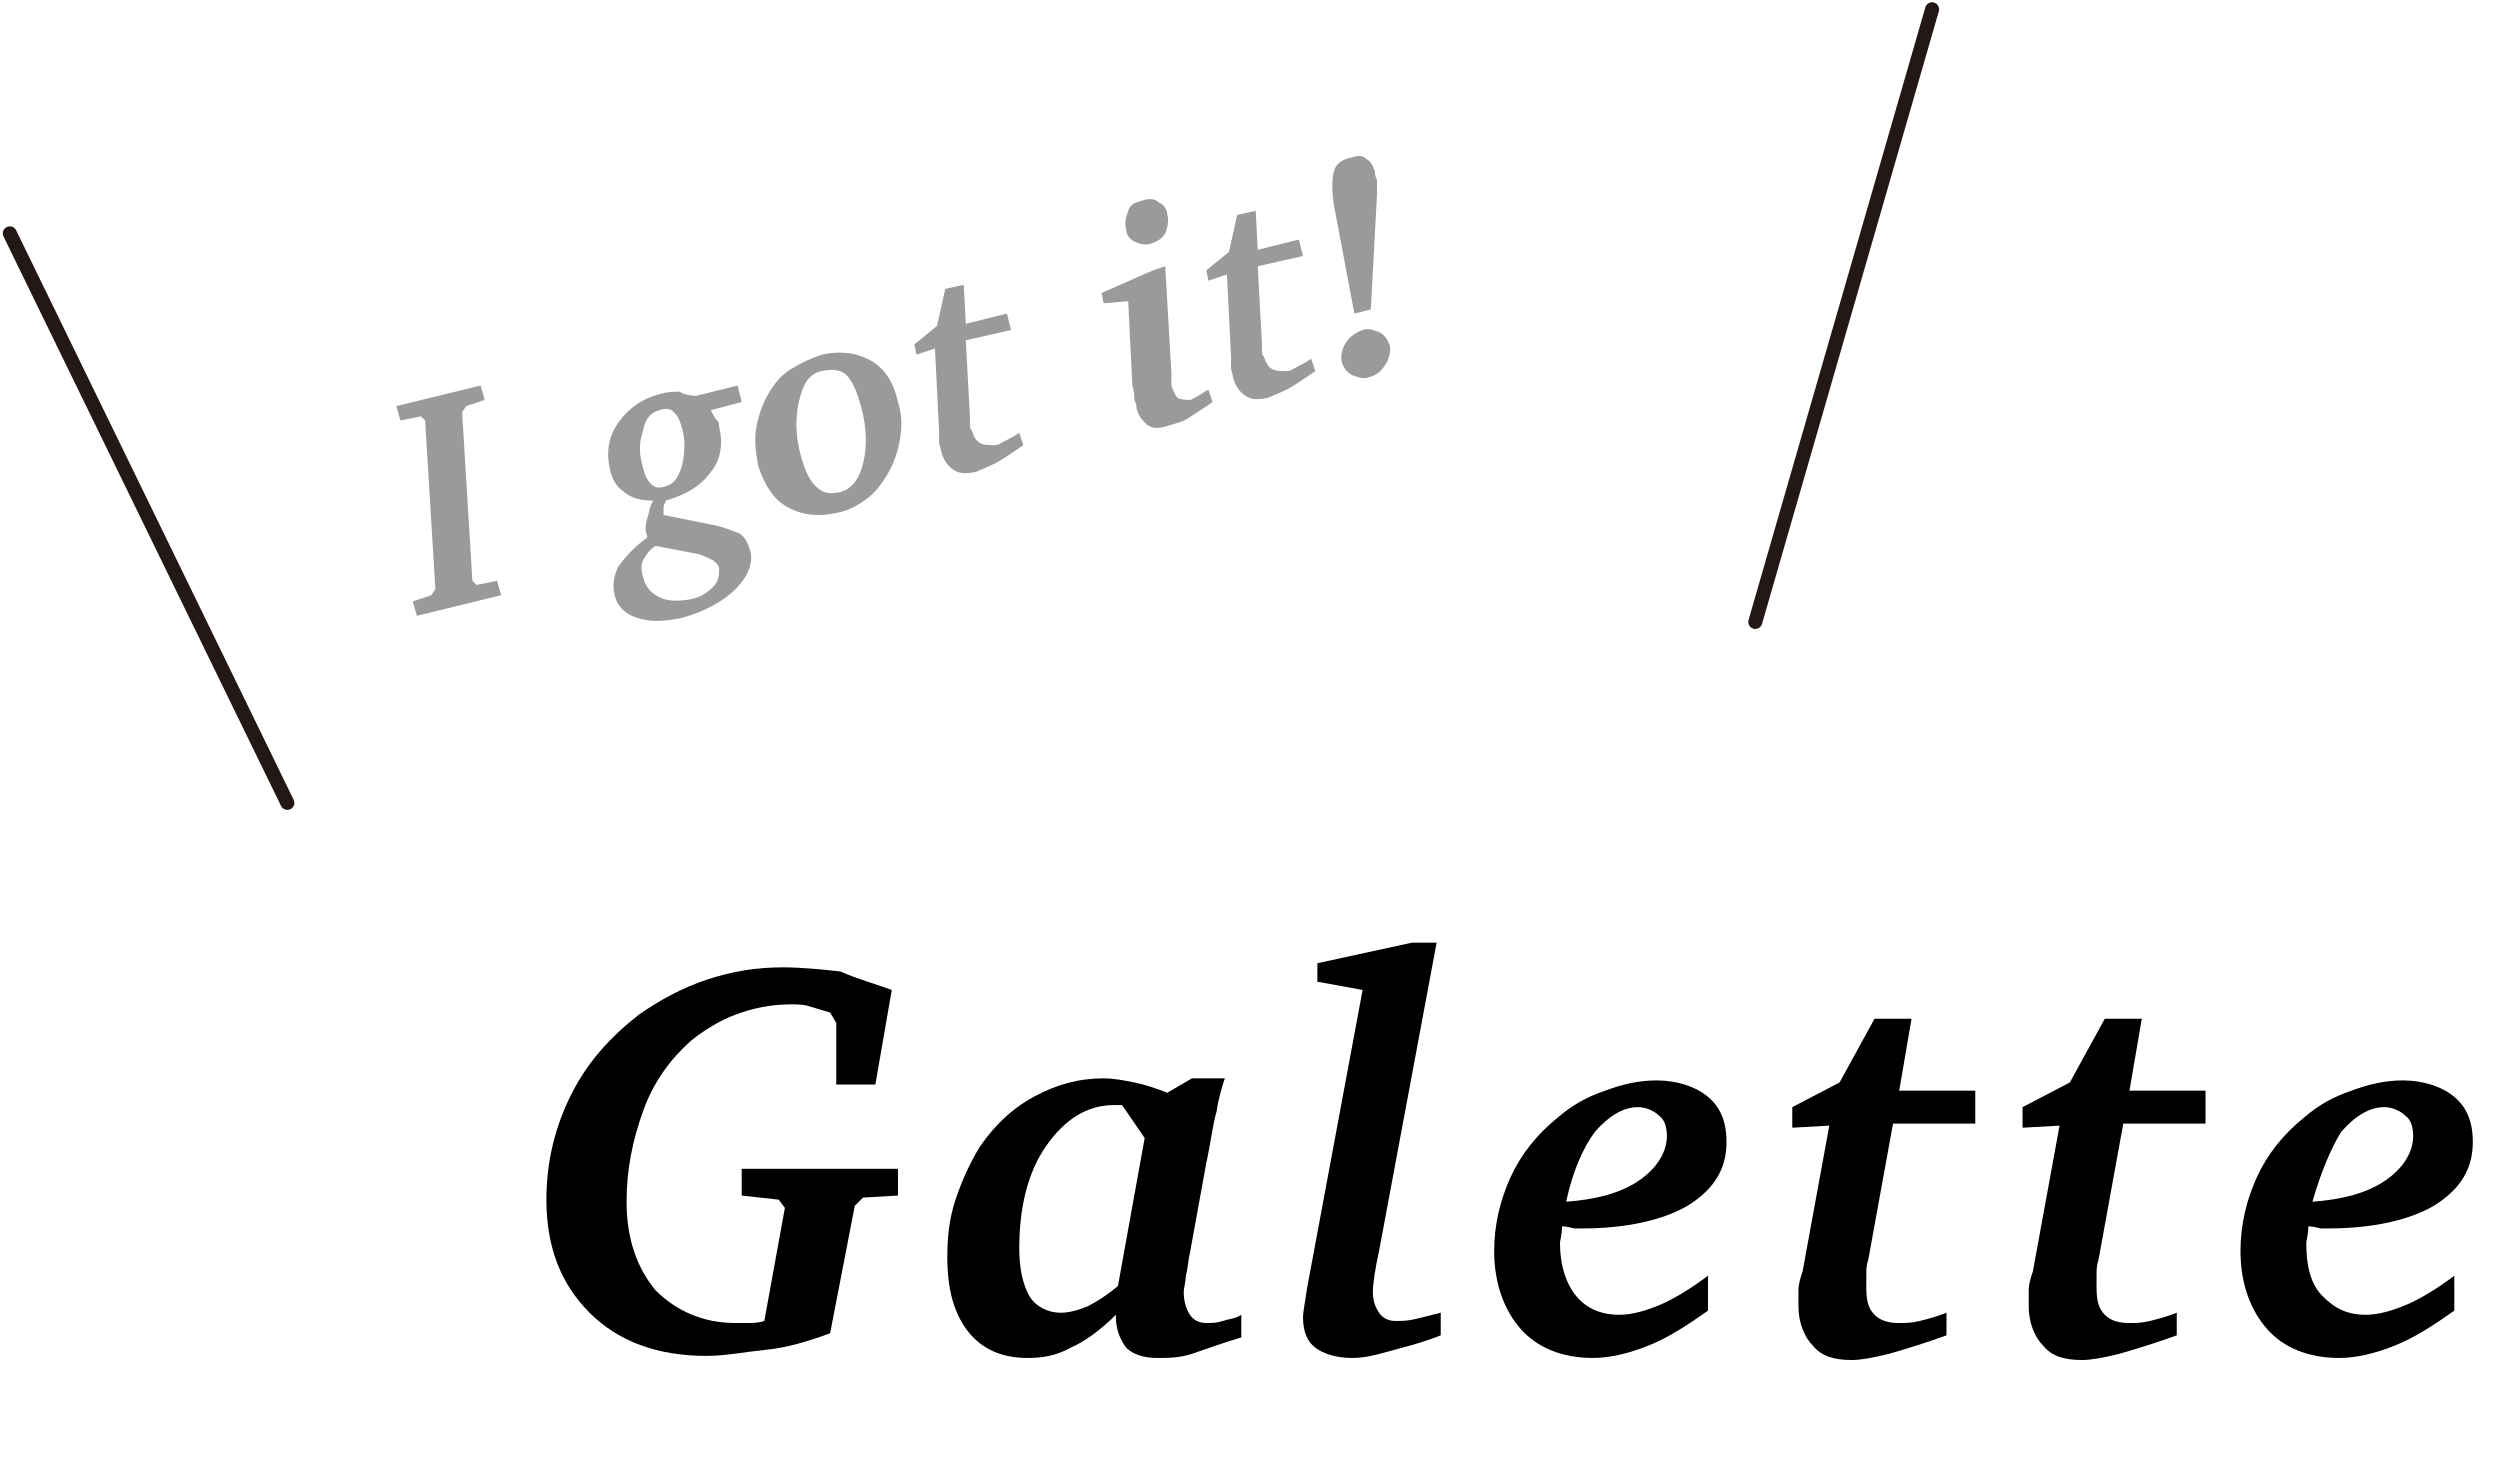
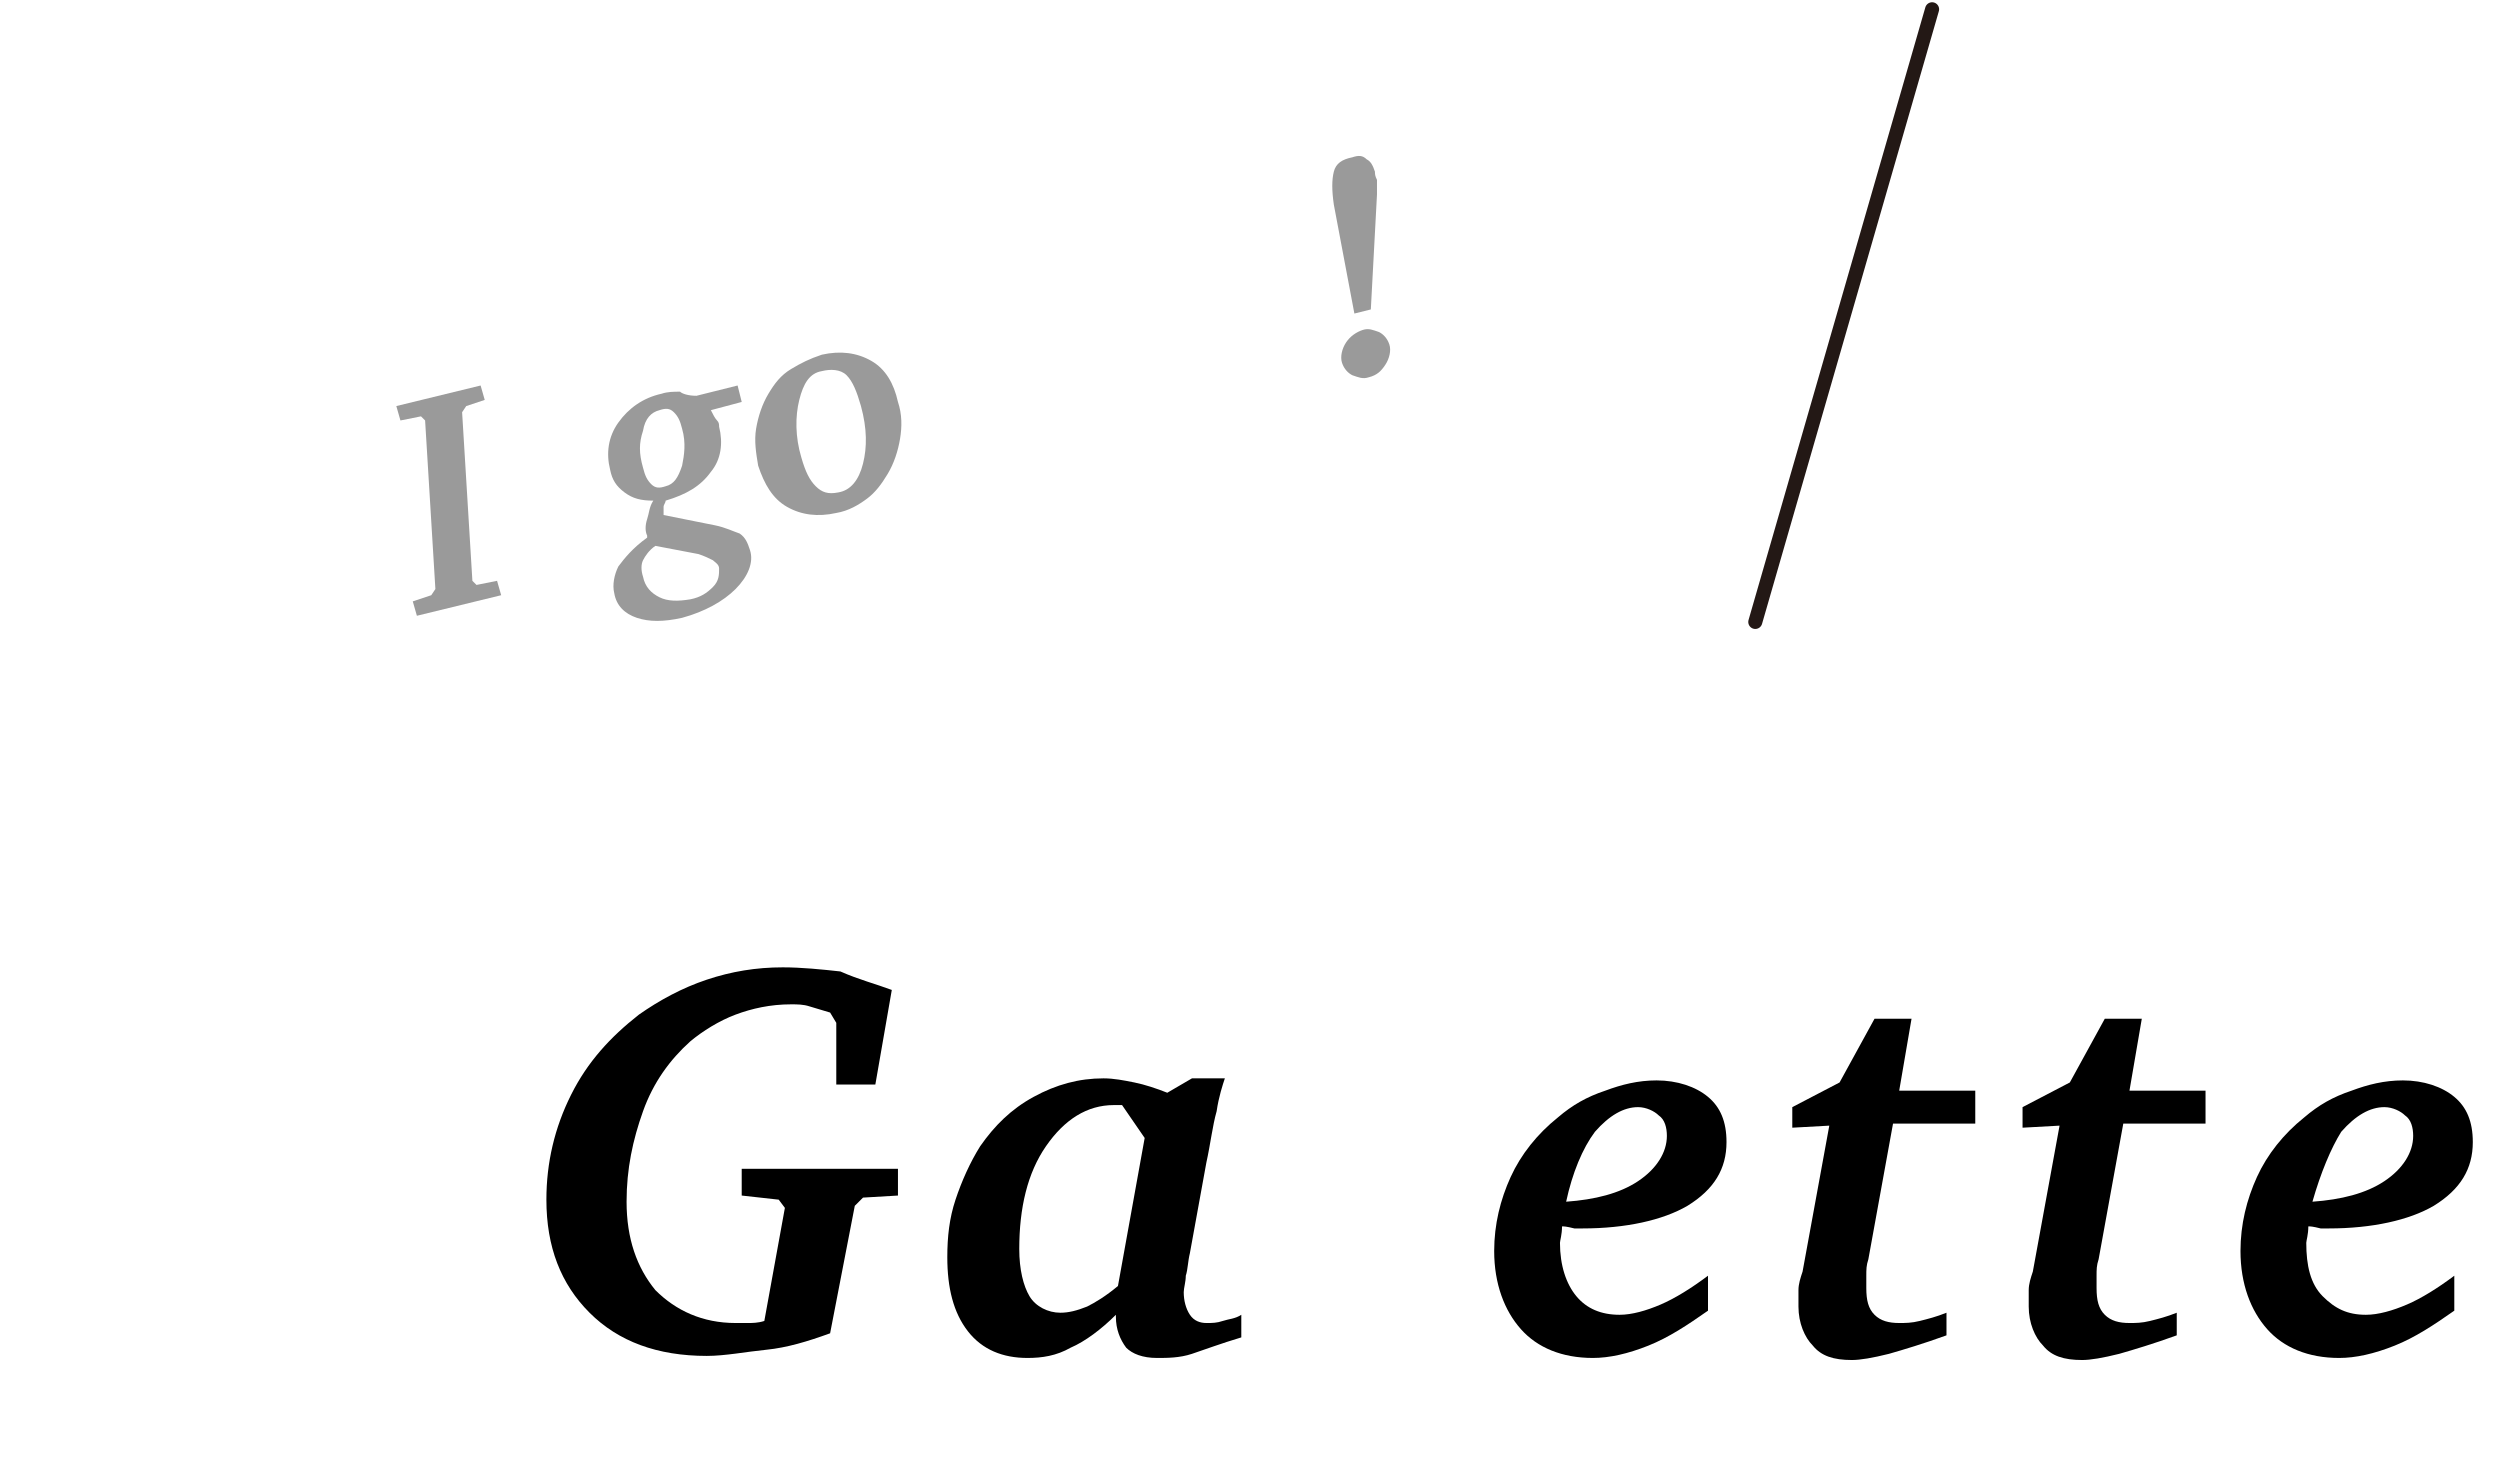
<svg xmlns="http://www.w3.org/2000/svg" version="1.1" id="レイヤー_1" x="0px" y="0px" viewBox="0 0 121.6 71.7" style="enable-background:new 0 0 121.6 71.7;" xml:space="preserve">
  <style type="text/css">
	.st0{enable-background:new    ;}
	.st1{fill:#9A9A9A;}
	.st2{fill:none;stroke:#231815;stroke-width:0.683;stroke-linecap:round;stroke-miterlimit:10;}
</style>
  <g id="グループ_1" transform="translate(-1502.523 -958.549)">
    <g class="st0">
      <path class="st1" d="M1521.8,978.3l4.1-1l0.2,0.7l-0.9,0.3l-0.2,0.3l0.5,8.2l0.2,0.2l1-0.2l0.2,0.7l-4.1,1l-0.2-0.7l0.9-0.3    l0.2-0.3l-0.5-8.2l-0.2-0.2l-1,0.2L1521.8,978.3z" />
      <path class="st1" d="M1536.4,977.8l2-0.5l0.2,0.8l-1.5,0.4c0.1,0.2,0.2,0.4,0.3,0.5c0.1,0.1,0.1,0.2,0.1,0.3    c0.2,0.8,0.1,1.6-0.4,2.2c-0.5,0.7-1.2,1.1-2.2,1.4c0,0.1-0.1,0.2-0.1,0.3c0,0.1,0,0.2,0,0.3l0,0.1l2.5,0.5    c0.5,0.1,0.9,0.3,1.2,0.4c0.3,0.2,0.4,0.5,0.5,0.8c0.2,0.6-0.1,1.3-0.7,1.9c-0.6,0.6-1.5,1.1-2.6,1.4c-0.9,0.2-1.6,0.2-2.2,0    c-0.6-0.2-1-0.6-1.1-1.2c-0.1-0.4,0-0.9,0.2-1.3c0.3-0.4,0.7-0.9,1.4-1.4l0-0.1c-0.1-0.2-0.1-0.5,0-0.8s0.1-0.6,0.3-0.9    c-0.6,0-1-0.1-1.4-0.4c-0.4-0.3-0.6-0.6-0.7-1.1c-0.2-0.8-0.1-1.6,0.4-2.3c0.5-0.7,1.2-1.2,2.1-1.4c0.3-0.1,0.6-0.1,0.9-0.1    C1535.7,977.7,1536,977.8,1536.4,977.8z M1535.7,979.4c-0.1-0.4-0.2-0.6-0.4-0.8c-0.2-0.2-0.4-0.2-0.7-0.1c-0.4,0.1-0.7,0.4-0.8,1    c-0.2,0.6-0.2,1.1,0,1.8c0.1,0.4,0.2,0.6,0.4,0.8c0.2,0.2,0.4,0.2,0.7,0.1c0.4-0.1,0.6-0.4,0.8-1    C1535.8,980.7,1535.9,980.1,1535.7,979.4z M1534.4,985.1c-0.3,0.2-0.5,0.5-0.6,0.7c-0.1,0.2-0.1,0.5,0,0.8c0.1,0.5,0.4,0.8,0.8,1    c0.4,0.2,0.9,0.2,1.5,0.1c0.5-0.1,0.8-0.3,1.1-0.6c0.3-0.3,0.3-0.6,0.3-0.9c0-0.2-0.2-0.3-0.3-0.4c-0.2-0.1-0.4-0.2-0.7-0.3    L1534.4,985.1z" />
      <path class="st1" d="M1542.5,975.8c0.9-0.2,1.7-0.1,2.4,0.3c0.7,0.4,1.1,1.1,1.3,2c0.2,0.6,0.2,1.2,0.1,1.8    c-0.1,0.6-0.3,1.2-0.6,1.7c-0.3,0.5-0.6,0.9-1,1.2c-0.4,0.3-0.9,0.6-1.5,0.7c-0.9,0.2-1.7,0.1-2.4-0.3c-0.7-0.4-1.1-1.1-1.4-2    c-0.1-0.6-0.2-1.2-0.1-1.8c0.1-0.6,0.3-1.2,0.6-1.7c0.3-0.5,0.6-0.9,1.1-1.2C1541.5,976.2,1541.9,976,1542.5,975.8z M1542.5,976.6    c-0.6,0.1-0.9,0.6-1.1,1.4c-0.2,0.8-0.2,1.8,0.1,2.8c0.2,0.7,0.4,1.1,0.7,1.4c0.3,0.3,0.6,0.4,1.1,0.3c0.6-0.1,1-0.6,1.2-1.4    c0.2-0.8,0.2-1.7-0.1-2.8c-0.2-0.7-0.4-1.2-0.7-1.5S1542.9,976.5,1542.5,976.6z" />
-       <path class="st1" d="M1548.5,972.6l0.9-0.2l0.1,1.9l2-0.5l0.2,0.8l-2.2,0.5l0.2,3.7c0,0.2,0,0.3,0,0.4c0,0.1,0,0.2,0.1,0.3    c0.1,0.3,0.2,0.5,0.4,0.6c0.2,0.1,0.4,0.1,0.7,0.1c0.2,0,0.3-0.1,0.5-0.2c0.2-0.1,0.4-0.2,0.7-0.4l0.2,0.6c-0.6,0.4-1,0.7-1.4,0.9    c-0.4,0.2-0.7,0.3-0.9,0.4c-0.5,0.1-0.8,0.1-1.1-0.1c-0.3-0.2-0.5-0.5-0.6-0.9c0-0.1-0.1-0.3-0.1-0.5c0-0.2,0-0.3,0-0.5l-0.2-4    l-0.9,0.3l-0.1-0.5l1.1-0.9L1548.5,972.6z" />
-       <path class="st1" d="M1558.6,971.7l0.6-0.2l0.3,5.2c0,0.2,0,0.3,0,0.4s0,0.2,0,0.2c0.1,0.3,0.2,0.5,0.3,0.6    c0.2,0.1,0.4,0.1,0.6,0.1c0.1,0,0.2-0.1,0.4-0.2c0.2-0.1,0.3-0.2,0.5-0.3l0.2,0.6c-0.4,0.3-0.9,0.6-1.2,0.8s-0.8,0.3-1.1,0.4    c-0.4,0.1-0.6,0.1-0.9-0.1c-0.2-0.2-0.4-0.4-0.5-0.8c0-0.1,0-0.2-0.1-0.4c0-0.1,0-0.4-0.1-0.7l-0.2-4.1l-1.2,0.1l-0.1-0.5    L1558.6,971.7z M1558.1,968.3c0.3-0.1,0.6-0.1,0.8,0.1c0.2,0.1,0.4,0.3,0.4,0.6c0.1,0.3,0,0.6-0.1,0.9c-0.2,0.3-0.4,0.4-0.7,0.5    c-0.3,0.1-0.6,0-0.8-0.1c-0.2-0.1-0.4-0.3-0.4-0.6c-0.1-0.3,0-0.6,0.1-0.9C1557.5,968.5,1557.7,968.4,1558.1,968.3z" />
-       <path class="st1" d="M1562.7,969l0.9-0.2l0.1,1.9l2-0.5l0.2,0.8l-2.2,0.5l0.2,3.7c0,0.2,0,0.3,0,0.4c0,0.1,0,0.2,0.1,0.3    c0.1,0.3,0.2,0.5,0.4,0.6c0.2,0.1,0.4,0.1,0.7,0.1c0.2,0,0.3-0.1,0.5-0.2c0.2-0.1,0.4-0.2,0.7-0.4l0.2,0.6c-0.6,0.4-1,0.7-1.4,0.9    c-0.4,0.2-0.7,0.3-0.9,0.4c-0.5,0.1-0.8,0.1-1.1-0.1c-0.3-0.2-0.5-0.5-0.6-0.9c0-0.1-0.1-0.3-0.1-0.5c0-0.2,0-0.3,0-0.5l-0.2-4    l-0.9,0.3l-0.1-0.5l1.1-0.9L1562.7,969z" />
      <path class="st1" d="M1569.5,968l-0.3,5.6l-0.8,0.2l-1-5.3c-0.1-0.7-0.1-1.2,0-1.6c0.1-0.4,0.4-0.6,0.9-0.7    c0.3-0.1,0.5-0.1,0.7,0.1c0.2,0.1,0.3,0.3,0.4,0.6c0,0.1,0,0.2,0.1,0.4C1569.5,967.5,1569.5,967.8,1569.5,968z M1568.8,974.6    c0.3-0.1,0.5,0,0.8,0.1c0.2,0.1,0.4,0.3,0.5,0.6c0.1,0.3,0,0.7-0.2,1c-0.2,0.3-0.4,0.5-0.8,0.6c-0.3,0.1-0.5,0-0.8-0.1    c-0.2-0.1-0.4-0.3-0.5-0.6c-0.1-0.3,0-0.7,0.2-1C1568.2,974.9,1568.5,974.7,1568.8,974.6z" />
    </g>
    <g class="st0">
      <path d="M1545.9,1006.7l-0.8,4.6h-1.9v-3l-0.3-0.5c-0.3-0.1-0.7-0.2-1-0.3s-0.6-0.1-0.9-0.1c-1,0-1.9,0.2-2.7,0.5    c-0.8,0.3-1.6,0.8-2.2,1.3c-1,0.9-1.8,2-2.3,3.4c-0.5,1.4-0.8,2.8-0.8,4.4c0,1.8,0.5,3.2,1.4,4.3c1,1,2.3,1.6,3.9,1.6    c0.2,0,0.4,0,0.6,0s0.5,0,0.8-0.1l1-5.5l-0.3-0.4l-1.8-0.2v-1.3h7.6v1.3l-1.7,0.1l-0.4,0.4l-1.2,6.2c-1.1,0.4-2.1,0.7-3.1,0.8    s-2,0.3-2.9,0.3c-2.4,0-4.3-0.7-5.7-2.1s-2.1-3.2-2.1-5.5c0-1.8,0.4-3.5,1.2-5.1s1.9-2.8,3.3-3.9c1-0.7,2.1-1.3,3.3-1.7    s2.4-0.6,3.7-0.6c0.9,0,1.9,0.1,2.8,0.2C1544.3,1006.2,1545.1,1006.4,1545.9,1006.7z" />
      <path d="M1560.5,1011h1.6c-0.1,0.3-0.3,0.9-0.4,1.6c-0.2,0.7-0.3,1.6-0.5,2.5l-0.8,4.4c-0.1,0.4-0.1,0.8-0.2,1.1    c0,0.3-0.1,0.6-0.1,0.8c0,0.4,0.1,0.8,0.3,1.1s0.5,0.4,0.8,0.4c0.3,0,0.5,0,0.8-0.1c0.3-0.1,0.6-0.1,0.9-0.3v1.1    c-1,0.3-1.8,0.6-2.4,0.8c-0.6,0.2-1.2,0.2-1.7,0.2c-0.7,0-1.2-0.2-1.5-0.5c-0.3-0.4-0.5-0.9-0.5-1.5v-0.1    c-0.7,0.7-1.5,1.3-2.2,1.6c-0.7,0.4-1.4,0.5-2.1,0.5c-1.2,0-2.2-0.4-2.9-1.3s-1-2.1-1-3.6c0-1,0.1-1.9,0.4-2.8    c0.3-0.9,0.7-1.8,1.2-2.6c0.7-1,1.5-1.8,2.6-2.4c1.1-0.6,2.2-0.9,3.4-0.9c0.5,0,1,0.1,1.5,0.2c0.5,0.1,1.1,0.3,1.6,0.5    L1560.5,1011z M1557.1,1012.3c0,0-0.1,0-0.2,0c-0.1,0-0.1,0-0.2,0c-1.3,0-2.4,0.7-3.3,2c-0.9,1.3-1.3,3-1.3,5c0,1,0.2,1.8,0.5,2.3    c0.3,0.5,0.9,0.8,1.5,0.8c0.4,0,0.8-0.1,1.3-0.3c0.4-0.2,0.9-0.5,1.5-1l1.3-7.2L1557.1,1012.3z" />
-       <path d="M1568.8,1006.7l-2.2-0.4v-0.9l4.6-1h1.2l-2.8,15v0c-0.2,0.9-0.3,1.6-0.3,2c0,0.4,0.1,0.7,0.3,1c0.2,0.3,0.5,0.4,0.8,0.4    c0.3,0,0.6,0,1-0.1c0.4-0.1,0.8-0.2,1.2-0.3v1.1c-1,0.4-1.9,0.6-2.6,0.8c-0.7,0.2-1.2,0.3-1.7,0.3c-0.8,0-1.4-0.2-1.8-0.5    c-0.4-0.3-0.6-0.8-0.6-1.5c0-0.2,0.1-0.7,0.2-1.4v0L1568.8,1006.7z" />
      <path d="M1578.5,1018.2C1578.5,1018.2,1578.5,1018.2,1578.5,1018.2c0,0.4-0.1,0.7-0.1,0.8c0,1.1,0.3,2,0.8,2.6s1.2,0.9,2.1,0.9    c0.6,0,1.3-0.2,2-0.5c0.7-0.3,1.5-0.8,2.3-1.4v1.7c-1,0.7-1.9,1.3-2.9,1.7c-1,0.4-1.9,0.6-2.7,0.6c-1.5,0-2.7-0.5-3.5-1.4    c-0.8-0.9-1.3-2.2-1.3-3.8c0-1.3,0.3-2.5,0.8-3.6c0.5-1.1,1.3-2.1,2.3-2.9c0.7-0.6,1.4-1,2.3-1.3c0.8-0.3,1.6-0.5,2.5-0.5    c1,0,1.9,0.3,2.5,0.8s0.9,1.2,0.9,2.2c0,1.3-0.6,2.3-1.9,3.1c-1.2,0.7-3,1.1-5.1,1.1c-0.1,0-0.2,0-0.4,0    C1578.7,1018.2,1578.6,1018.2,1578.5,1018.2z M1578.7,1017c1.4-0.1,2.6-0.4,3.5-1c0.9-0.6,1.4-1.4,1.4-2.2c0-0.4-0.1-0.8-0.4-1    c-0.2-0.2-0.6-0.4-1-0.4c-0.7,0-1.4,0.4-2.1,1.2C1579.5,1014.4,1579,1015.6,1578.7,1017z" />
      <path d="M1593.7,1008.1h1.8l-0.6,3.5h3.7v1.6h-4l-1.2,6.6c-0.1,0.3-0.1,0.5-0.1,0.8c0,0.2,0,0.4,0,0.6c0,0.6,0.1,1,0.4,1.3    c0.3,0.3,0.7,0.4,1.2,0.4c0.3,0,0.6,0,1-0.1c0.4-0.1,0.8-0.2,1.3-0.4v1.1c-1.1,0.4-2.1,0.7-2.8,0.9c-0.8,0.2-1.4,0.3-1.8,0.3    c-0.9,0-1.5-0.2-1.9-0.7c-0.4-0.4-0.7-1.1-0.7-1.9c0-0.3,0-0.6,0-0.8c0-0.3,0.1-0.6,0.2-0.9l1.3-7.1l-1.8,0.1v-1l2.3-1.2    L1593.7,1008.1z" />
      <path d="M1604.9,1008.1h1.8l-0.6,3.5h3.7v1.6h-4l-1.2,6.6c-0.1,0.3-0.1,0.5-0.1,0.8c0,0.2,0,0.4,0,0.6c0,0.6,0.1,1,0.4,1.3    c0.3,0.3,0.7,0.4,1.2,0.4c0.3,0,0.6,0,1-0.1c0.4-0.1,0.8-0.2,1.3-0.4v1.1c-1.1,0.4-2.1,0.7-2.8,0.9c-0.8,0.2-1.4,0.3-1.8,0.3    c-0.9,0-1.5-0.2-1.9-0.7c-0.4-0.4-0.7-1.1-0.7-1.9c0-0.3,0-0.6,0-0.8c0-0.3,0.1-0.6,0.2-0.9l1.3-7.1l-1.8,0.1v-1l2.3-1.2    L1604.9,1008.1z" />
      <path d="M1614.8,1018.2C1614.8,1018.2,1614.8,1018.2,1614.8,1018.2c0,0.4-0.1,0.7-0.1,0.8c0,1.1,0.2,2,0.8,2.6s1.2,0.9,2.1,0.9    c0.6,0,1.3-0.2,2-0.5c0.7-0.3,1.5-0.8,2.3-1.4v1.7c-1,0.7-1.9,1.3-2.9,1.7c-1,0.4-1.9,0.6-2.7,0.6c-1.5,0-2.7-0.5-3.5-1.4    c-0.8-0.9-1.3-2.2-1.3-3.8c0-1.3,0.3-2.5,0.8-3.6c0.5-1.1,1.3-2.1,2.3-2.9c0.7-0.6,1.4-1,2.3-1.3c0.8-0.3,1.6-0.5,2.5-0.5    c1,0,1.9,0.3,2.5,0.8s0.9,1.2,0.9,2.2c0,1.3-0.6,2.3-1.9,3.1c-1.2,0.7-3,1.1-5.1,1.1c-0.1,0-0.2,0-0.4,0    C1615,1018.2,1614.9,1018.2,1614.8,1018.2z M1615,1017c1.4-0.1,2.6-0.4,3.5-1c0.9-0.6,1.4-1.4,1.4-2.2c0-0.4-0.1-0.8-0.4-1    c-0.2-0.2-0.6-0.4-1-0.4c-0.7,0-1.4,0.4-2.1,1.2C1615.9,1014.4,1615.4,1015.6,1615,1017z" />
    </g>
-     <line id="線_3" class="st2" x1="1503" y1="969.9" x2="1516.5" y2="997.6" />
    <line id="線_4" class="st2" x1="1596.5" y1="959" x2="1587.9" y2="988.8" />
  </g>
</svg>